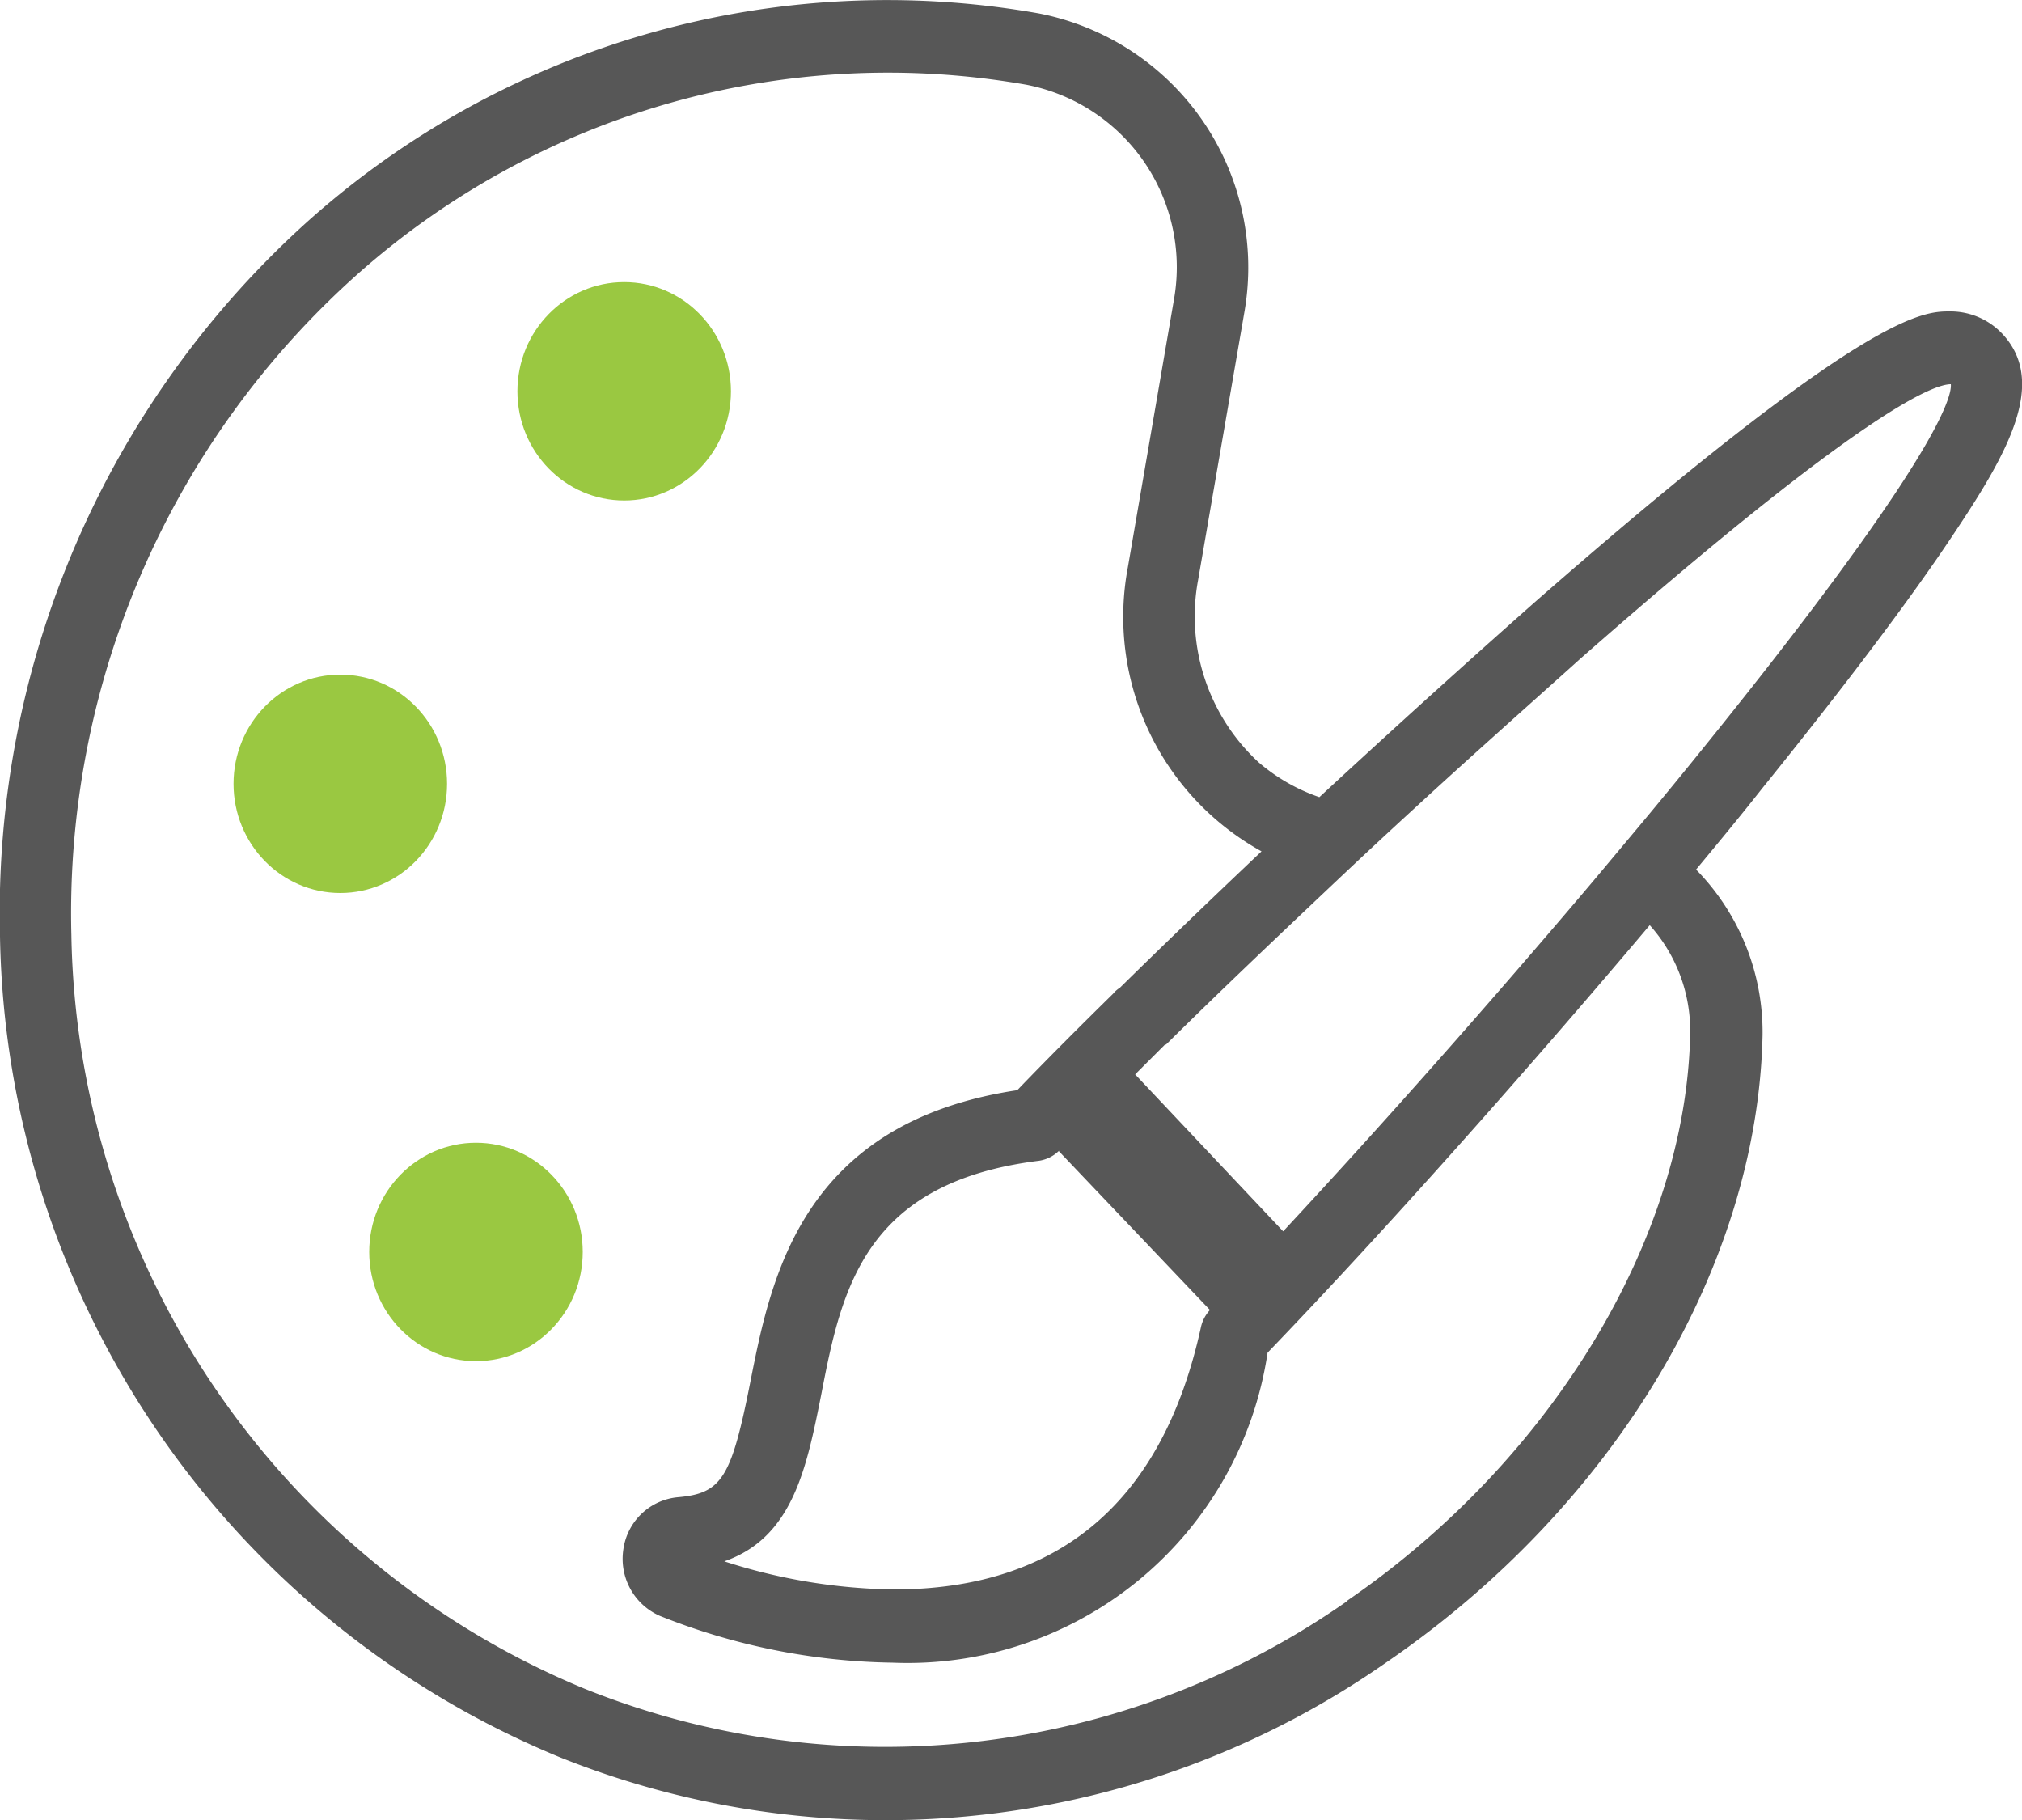
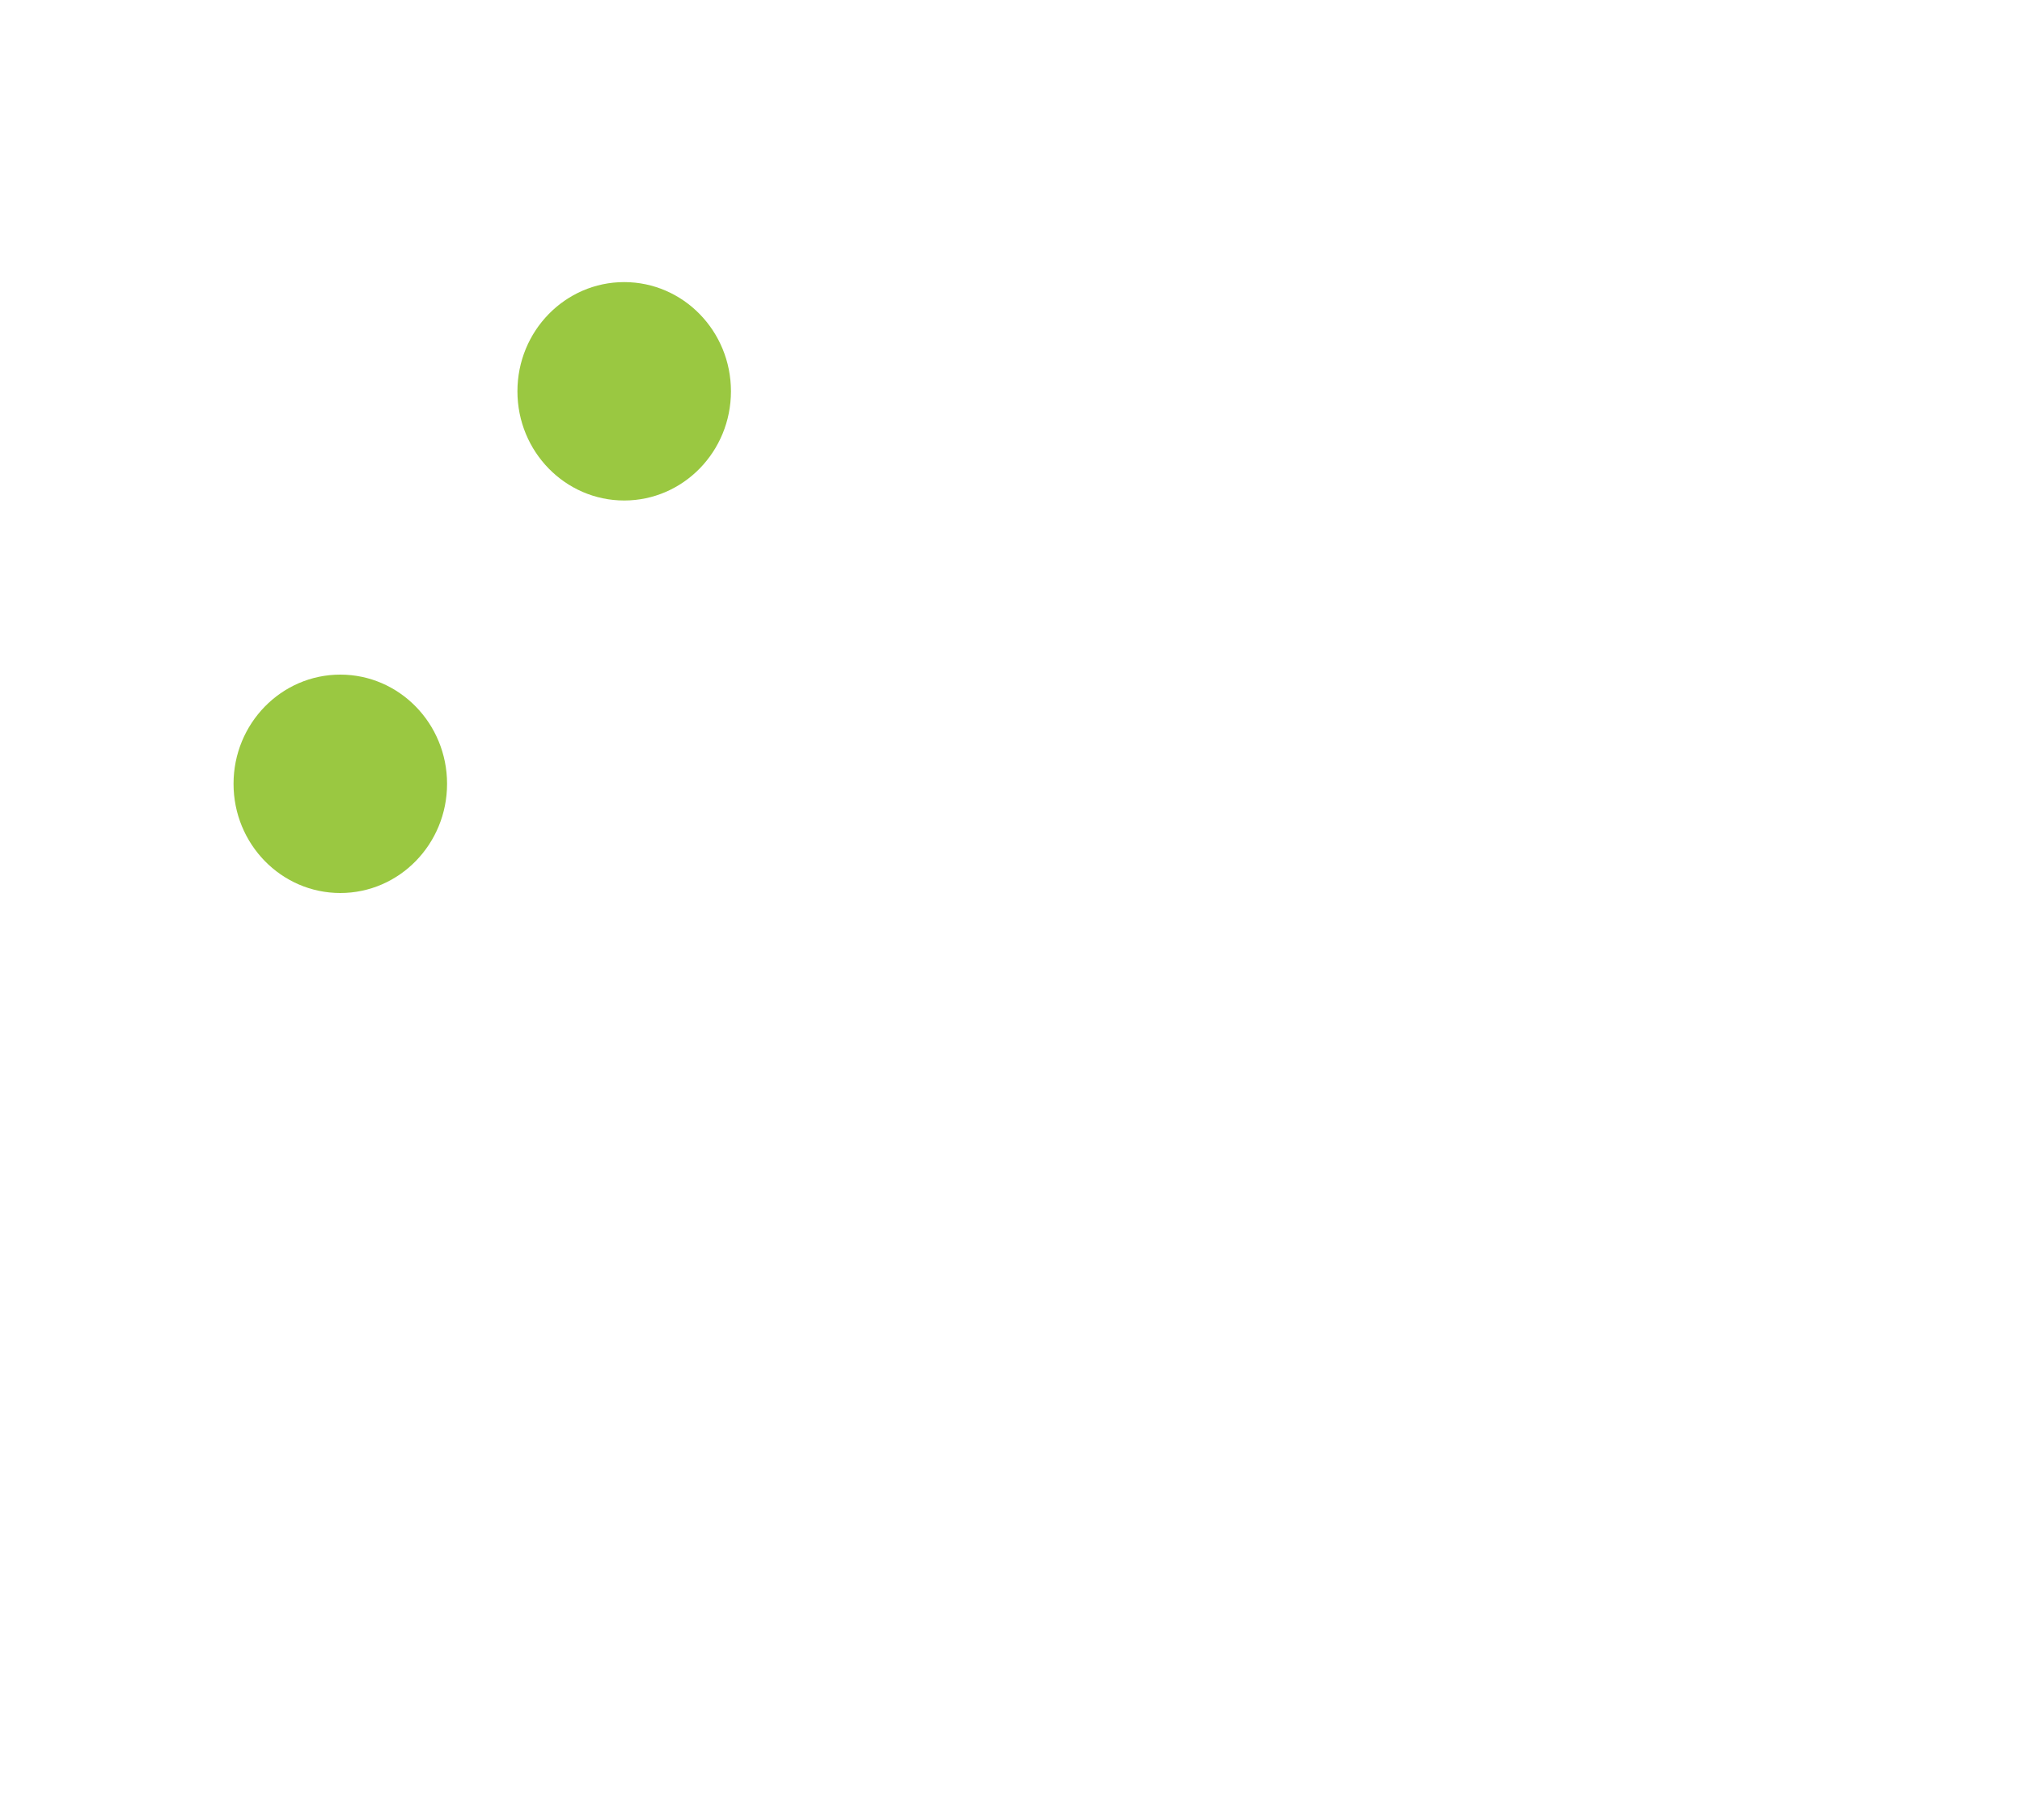
<svg xmlns="http://www.w3.org/2000/svg" id="レイヤー_2" data-name="レイヤー 2" viewBox="0 0 100 90">
  <defs>
    <style>.cls-1{fill:#575757;}.cls-2{fill:#9ac841;}</style>
  </defs>
  <title>icon_illust</title>
-   <path id="パス_706" data-name="パス 706" class="cls-1" d="M99,16.48a3.52,3.52,0,0,0-2.57-1.08c-1.33,0-4.1,0-20.55,14.4-3.39,3-7,6.26-10.63,9.62a9.19,9.19,0,0,1-3-1.72,9.82,9.82,0,0,1-3-9l2.29-13.25A12.8,12.8,0,0,0,51.36.66a43,43,0,0,0-36,10.16A46,46,0,0,0,0,46.31,44.71,44.71,0,0,0,27.6,86.86a43.22,43.22,0,0,0,41-4.68c11.22-7.69,18.33-19.57,18.57-31A11.49,11.49,0,0,0,83.88,43c1.12-1.35,2.22-2.68,3.26-4,4.14-5.13,7.33-9.36,9.47-12.58C99.27,22.44,101.31,18.9,99,16.48ZM66.62,79.18A39.83,39.83,0,0,1,28.89,83.5,41.08,41.08,0,0,1,3.53,46.23,42.33,42.33,0,0,1,17.69,13.55,39.52,39.52,0,0,1,50.76,4.19a9.19,9.19,0,0,1,7.3,10.62L55.78,28.05A13.25,13.25,0,0,0,62.39,42.1c-2.41,2.28-4.77,4.55-7,6.74a1.49,1.49,0,0,0-.28.23l-.06.07c-1.68,1.65-3.27,3.24-4.74,4.77-10.66,1.6-12.18,9.27-13.19,14.37-.95,4.81-1.41,5.57-3.61,5.76a3,3,0,0,0-2.68,2.57,3.08,3.08,0,0,0,1.79,3.29,32.17,32.17,0,0,0,11.53,2.32A18,18,0,0,0,62.69,66.89c5.77-6,12.68-13.77,18.9-21.14a7.82,7.82,0,0,1,2,5.35c-.19,10.12-6.86,21.14-17,28.08ZM52.37,56.93l7.47,7.85a1.82,1.82,0,0,0-.44.82c-1.88,8.64-7,13-15.21,13a28.39,28.39,0,0,1-8.37-1.39c3.39-1.18,4.07-4.62,4.79-8.22,1-5.17,2.08-10.51,10.77-11.59a1.78,1.78,0,0,0,1-.5ZM93.7,24.44c-2.08,3.12-5.2,7.27-9.27,12.31-1.07,1.33-2.2,2.71-3.36,4.1l-2.31,2.76c-5,5.91-10.39,12-15.3,17.28l-7.32-7.76,1.48-1.48.05,0c2.7-2.67,5.58-5.4,8.47-8.13,1.29-1.22,2.57-2.41,3.87-3.6,2.78-2.56,5.54-5,8.14-7.34C92.33,20.12,95.69,19,96.48,19,96.51,19.33,96.34,20.47,93.7,24.44ZM96.46,19v0Z" />
-   <ellipse id="楕円形_30" data-name="楕円形 30" class="cls-2" cx="23.54" cy="61.91" rx="5.28" ry="5.4" />
  <ellipse id="楕円形_31" data-name="楕円形 31" class="cls-2" cx="16.83" cy="38.76" rx="5.28" ry="5.4" />
  <ellipse id="楕円形_32" data-name="楕円形 32" class="cls-2" cx="30.87" cy="19.35" rx="5.28" ry="5.4" />
</svg>